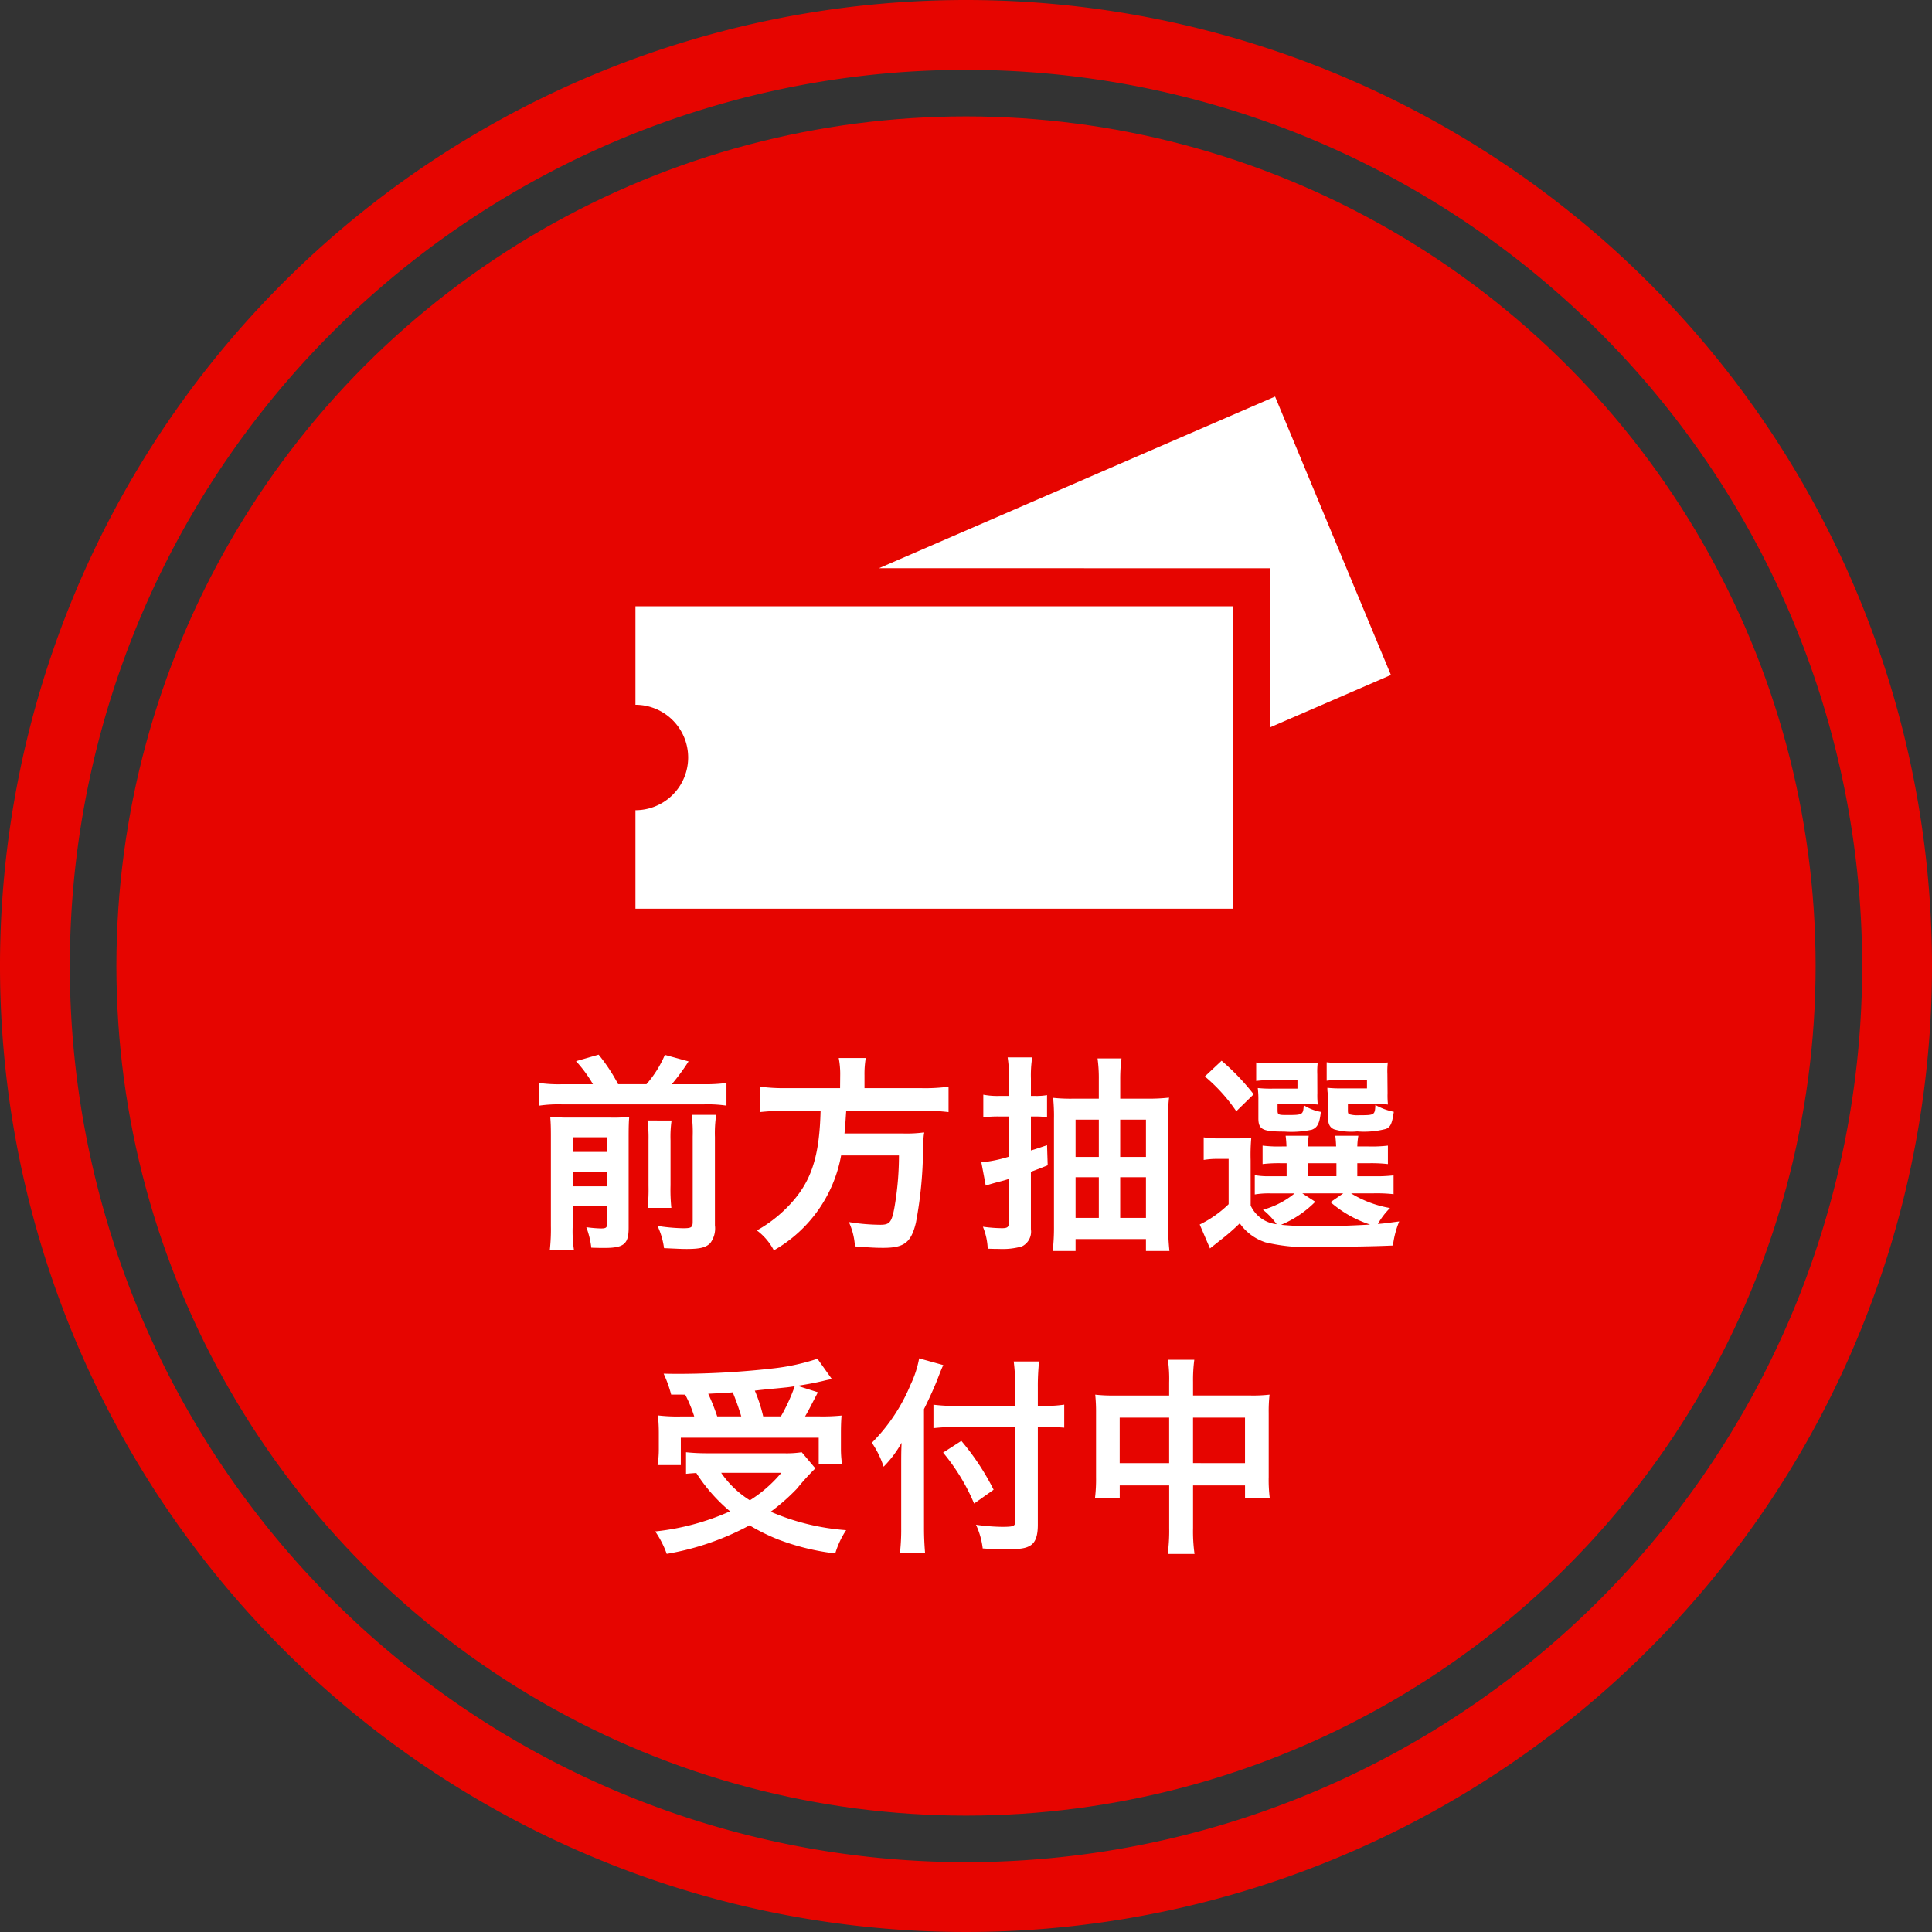
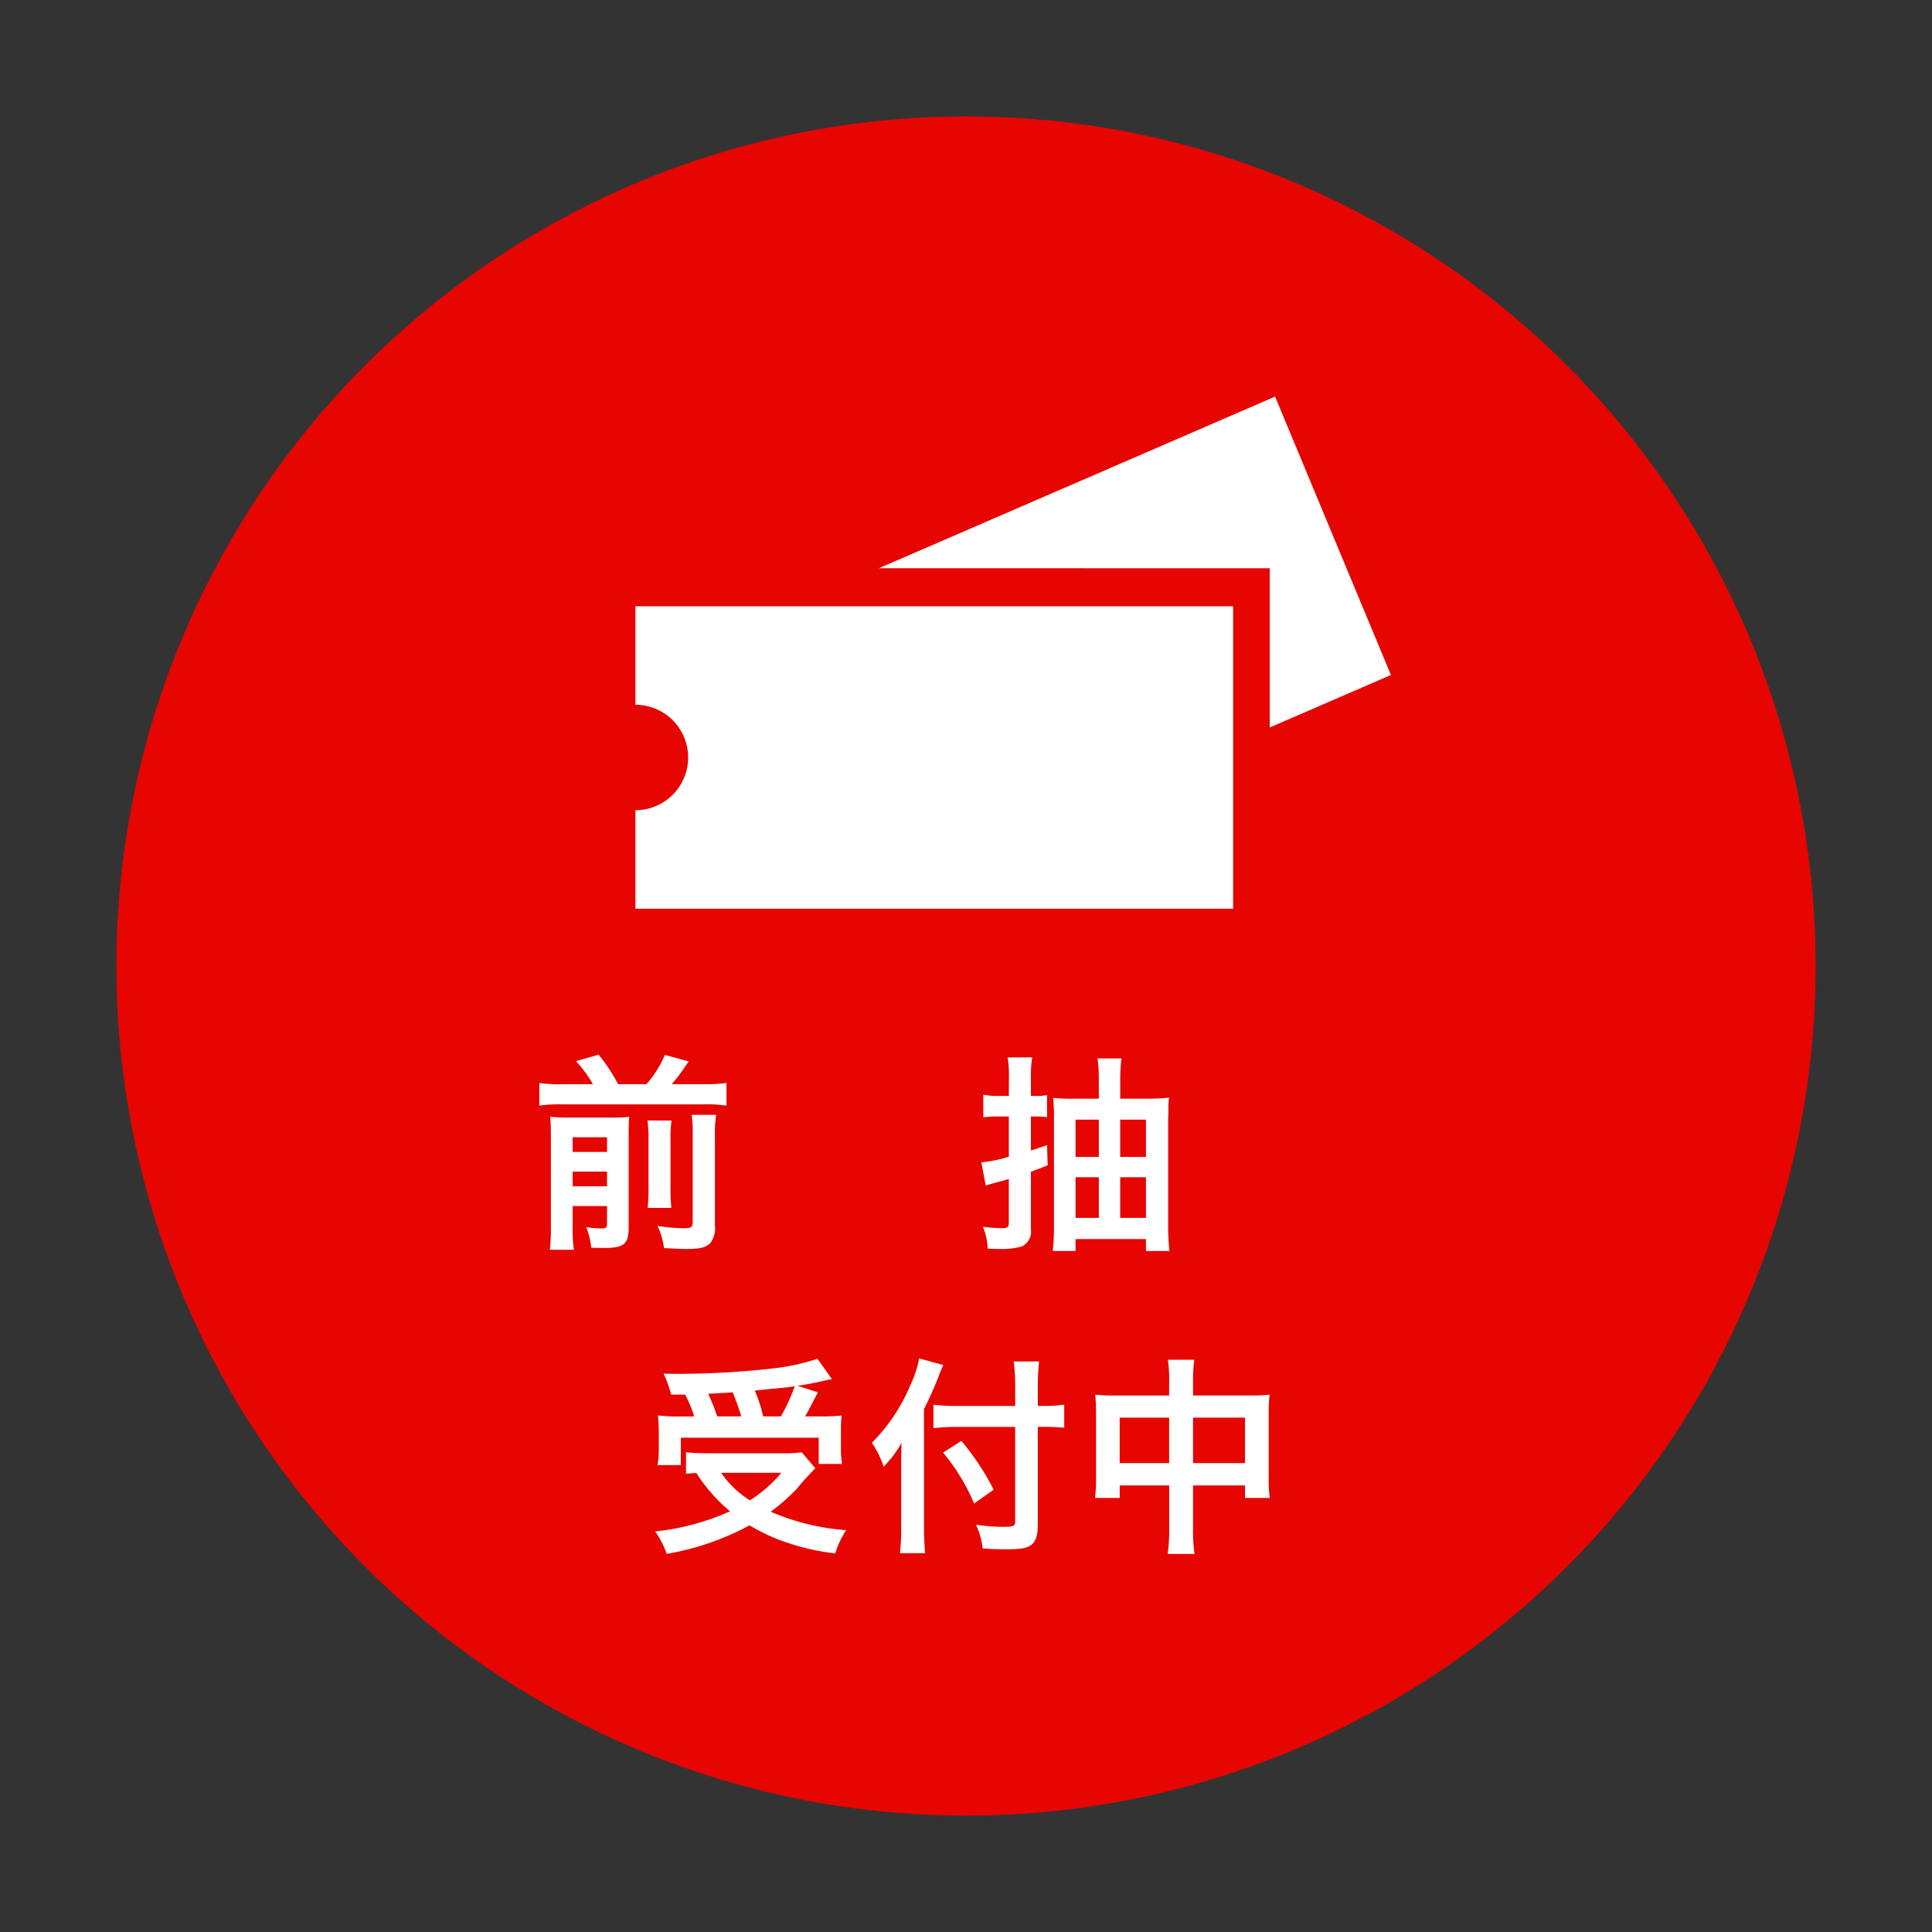
<svg xmlns="http://www.w3.org/2000/svg" width="113" height="113" viewBox="0 0 113 113">
  <rect x="0" y="0" width="113" height="113" fill="#333333" stroke="none" />
  <g transform="translate(-695.843 -125.11)">
    <g transform="translate(695.843 125.11)">
-       <path d="M752.343,125.11a56.5,56.5,0,1,0,56.5,56.5A56.5,56.5,0,0,0,752.343,125.11Zm0,108.916a52.416,52.416,0,1,1,52.416-52.416A52.416,52.416,0,0,1,752.343,234.026Z" transform="translate(-695.843 -125.11)" fill="#e60500" />
      <circle cx="49.693" cy="49.693" r="49.693" transform="translate(6.807 6.807)" fill="#e60500" />
    </g>
    <g transform="translate(733.009 148.308)">
      <path d="M723.142,151.157v5.76a3.083,3.083,0,1,1,0,6.166v5.762H758.1V151.156Z" transform="translate(-723.142 -138.893)" fill="#fff" />
      <path d="M755.034,152.187h1.428V161.5l7.086-3.07-6.775-16.283L733.6,152.186Z" transform="translate(-719.361 -142.149)" fill="#fff" />
    </g>
    <g transform="translate(727.388 186.796)">
      <path d="M722.15,172.147a7.679,7.679,0,0,0-.991-1.348l1.322-.38a10.247,10.247,0,0,1,1.14,1.728h1.656a6.357,6.357,0,0,0,1.078-1.715l1.386.38a12.106,12.106,0,0,1-.982,1.336h1.888a8.9,8.9,0,0,0,1.311-.074V173.4a7.46,7.46,0,0,0-1.311-.074h-8.324a7.79,7.79,0,0,0-1.31.074v-1.325a8.067,8.067,0,0,0,1.31.074Zm-1.189,8.372a7.361,7.361,0,0,0,.075,1.312h-1.409a11.133,11.133,0,0,0,.061-1.4V175.15c0-.6-.014-.8-.038-1.1a10.526,10.526,0,0,0,1.152.049h2.377a7.121,7.121,0,0,0,1.092-.049c-.026.294-.035.576-.035,1.225v5.27c0,.943-.272,1.178-1.411,1.178-.184,0-.332,0-.773-.014a4.864,4.864,0,0,0-.293-1.2,7.244,7.244,0,0,0,.856.074c.3,0,.357-.049.357-.27v-1.042h-2.011Zm2.011-4.412v-.858h-2.011v.858Zm0,2.011v-.858h-2.011v.858Zm3.775-3.849a6.834,6.834,0,0,0-.061,1.164v2.624a10.549,10.549,0,0,0,.048,1.323h-1.385a10.687,10.687,0,0,0,.05-1.311V175.42a7.345,7.345,0,0,0-.063-1.152Zm2.61-.331a7.218,7.218,0,0,0-.074,1.3V180.4a1.425,1.425,0,0,1-.282,1.052c-.257.246-.588.332-1.372.332-.294,0-.553-.014-1.323-.049a4.4,4.4,0,0,0-.38-1.3,10.49,10.49,0,0,0,1.493.136c.5,0,.564-.05.564-.393V175.2a7.731,7.731,0,0,0-.061-1.262Z" transform="translate(-719.013 -170.419)" fill="#fff" />
-       <path d="M733.23,171.581a4.931,4.931,0,0,0-.086-1.018h1.581a5.618,5.618,0,0,0-.074,1.018v.746h3.371a10.344,10.344,0,0,0,1.545-.086v1.484a10.944,10.944,0,0,0-1.5-.074h-4.486c-.061.919-.061.956-.1,1.323h3.394a7.7,7.7,0,0,0,1.262-.061.308.308,0,0,1-.012.123c-.026.184-.026.331-.049.858a24.107,24.107,0,0,1-.417,4.3c-.282,1.165-.688,1.472-1.913,1.472-.429,0-.711-.014-1.654-.086a3.928,3.928,0,0,0-.355-1.423,11.679,11.679,0,0,0,1.839.159c.539,0,.662-.135.821-.98a17.949,17.949,0,0,0,.27-3.076h-3.383a8.034,8.034,0,0,1-3.935,5.552,3.422,3.422,0,0,0-.992-1.165,7.9,7.9,0,0,0,2.193-1.813c1.055-1.262,1.472-2.685,1.532-5.184h-2.009a13.354,13.354,0,0,0-1.532.074v-1.484a10.906,10.906,0,0,0,1.532.086h3.15Z" transform="translate(-715.633 -170.367)" fill="#fff" />
      <path d="M739.614,171.787a7.1,7.1,0,0,0-.075-1.251h1.436a6.808,6.808,0,0,0-.075,1.238v1.018h.257a3.664,3.664,0,0,0,.686-.049v1.287a5.8,5.8,0,0,0-.686-.037H740.9v1.985c.306-.086.466-.147.943-.306l.038,1.176c-.061.025-.393.161-.982.381v3.357a.959.959,0,0,1-.527,1.006,4.128,4.128,0,0,1-1.337.147c-.133,0-.306,0-.662-.014a3.764,3.764,0,0,0-.282-1.285,8.683,8.683,0,0,0,1.116.086c.319,0,.4-.063.4-.32v-2.561c-.221.074-.32.1-.735.208-.271.074-.442.123-.614.184l-.257-1.361a7.915,7.915,0,0,0,1.607-.331v-2.353h-.6a6.892,6.892,0,0,0-.893.049v-1.323a4.449,4.449,0,0,0,.907.074h.588Zm8.175,1.164a10.437,10.437,0,0,0,1.189-.061c-.026.257-.037.392-.037.515,0,.282,0,.282-.014.772v6.165a13.469,13.469,0,0,0,.075,1.519h-1.374v-.7h-4.117v.7h-1.337a11.807,11.807,0,0,0,.074-1.434V174.14a10.53,10.53,0,0,0-.049-1.238,9.466,9.466,0,0,0,1.153.049h1.519v-1.14a8.42,8.42,0,0,0-.074-1.214h1.4a9.215,9.215,0,0,0-.074,1.262v1.092Zm-4.278,1.225v2.182h1.36v-2.182Zm0,3.371v2.377h1.36v-2.377Zm4.117-1.189v-2.182h-1.507v2.182Zm0,3.566v-2.377h-1.507v2.377Z" transform="translate(-712.148 -170.377)" fill="#fff" />
-       <path d="M750.363,179.15a1.892,1.892,0,0,0,1.519,1.091,4.083,4.083,0,0,0-.8-.845,5.02,5.02,0,0,0,1.85-.956h-1.386a4.879,4.879,0,0,0-.943.061v-1.127a4.66,4.66,0,0,0,.943.061h.92v-.76H752.2a8.158,8.158,0,0,0-1.14.049v-1.08a7.807,7.807,0,0,0,1.14.049h.257a6,6,0,0,0-.049-.625h1.349c-.025.2-.037.355-.05.625h1.655c-.012-.294-.024-.417-.049-.625h1.348a4.137,4.137,0,0,0-.061.625h.649a8.044,8.044,0,0,0,1.141-.049v1.08a8.474,8.474,0,0,0-1.152-.049H756.6v.76h.945a8.38,8.38,0,0,0,1.176-.05v1.1a9,9,0,0,0-1.176-.049h-1.311a6.426,6.426,0,0,0,2.279.858,4.477,4.477,0,0,0-.711.931c.329-.024.329-.024,1.25-.147a5.408,5.408,0,0,0-.368,1.41c-1.078.049-2.648.074-4.216.074a10.794,10.794,0,0,1-3.236-.259,2.954,2.954,0,0,1-1.507-1.114,12.424,12.424,0,0,1-1.189,1.028c-.245.2-.343.271-.553.442l-.6-1.4a6.46,6.46,0,0,0,1.691-1.189v-2.648h-.638a4.681,4.681,0,0,0-.821.061v-1.323a5.564,5.564,0,0,0,.98.061h.884a6.633,6.633,0,0,0,.92-.049,11.616,11.616,0,0,0-.038,1.325Zm-1.7-8.47a13.513,13.513,0,0,1,1.875,1.962l-1.016.992a9.887,9.887,0,0,0-1.839-2.035Zm5.6,1.9a4.843,4.843,0,0,0,.025.662c-.306-.024-.49-.037-.784-.037h-1.568v.368c0,.257.037.282.526.282.957,0,.968-.012,1.006-.576a2.685,2.685,0,0,0,1,.392c-.075.674-.2.919-.527,1.042a5.707,5.707,0,0,1-1.619.11c-1.274,0-1.508-.123-1.508-.784V173a5.634,5.634,0,0,0-.035-.723,7.189,7.189,0,0,0,.858.035H753.1v-.5h-1.423a7.14,7.14,0,0,0-.991.049v-1.078a7.83,7.83,0,0,0,1,.049h1.518a9.819,9.819,0,0,0,1.08-.037,4.387,4.387,0,0,0-.025.674Zm-.122,6.348a6.111,6.111,0,0,1-2,1.348,20.981,20.981,0,0,0,2.121.086c.895,0,1.974-.037,3.088-.1a6.665,6.665,0,0,1-2.316-1.311l.747-.515h-2.4Zm-.43-1.495h1.668v-.76h-1.668Zm4.659-4.854a4.963,4.963,0,0,0,.024.662c-.306-.024-.49-.037-.784-.037H756.05v.368c0,.172.012.208.11.245a1.821,1.821,0,0,0,.564.049c.884,0,.907-.012.933-.6a3.645,3.645,0,0,0,1.078.4c-.1.674-.184.882-.453,1a5.067,5.067,0,0,1-1.692.147,3.513,3.513,0,0,1-1.349-.123c-.256-.11-.353-.319-.353-.7v-.943a2.287,2.287,0,0,0-.026-.527,1.905,1.905,0,0,1-.012-.257,7.1,7.1,0,0,0,.846.035h1.47v-.5H755.8a7.162,7.162,0,0,0-.991.049v-1.078a7.966,7.966,0,0,0,1,.049h1.495a9.817,9.817,0,0,0,1.08-.037,4.593,4.593,0,0,0-.024.674Z" transform="translate(-708.758 -170.325)" fill="#fff" />
      <path d="M733.356,189.892a14.53,14.53,0,0,0-1.078,1.19,11.906,11.906,0,0,1-1.532,1.348,13.605,13.605,0,0,0,4.411,1.078,5.184,5.184,0,0,0-.637,1.361,13.9,13.9,0,0,1-3.322-.81,11.521,11.521,0,0,1-1.691-.833,15.7,15.7,0,0,1-4.843,1.668,5.7,5.7,0,0,0-.673-1.312,14.352,14.352,0,0,0,4.376-1.176,9.817,9.817,0,0,1-1.974-2.242c-.354.025-.378.025-.6.049V188.95a12.058,12.058,0,0,0,1.25.06h4.451a6.028,6.028,0,0,0,1.066-.06Zm-8.433-4.314a7,7,0,0,0-.441-1.224c.417.011.747.011.967.011a49.605,49.605,0,0,0,5.555-.331,12.571,12.571,0,0,0,2.475-.551l.845,1.189c-.2.037-.233.037-.528.112-.476.11-.856.182-1.481.282l1.19.378c-.554,1.067-.565,1.1-.749,1.41h.809a11.252,11.252,0,0,0,1.323-.049c-.024.319-.035.588-.035,1.029v.895a6.4,6.4,0,0,0,.061.907h-1.361V188.1h-8.065V189.7h-1.36a5.672,5.672,0,0,0,.073-.942v-.92c0-.343-.012-.6-.049-1.042a9.5,9.5,0,0,0,1.349.061h.771a8,8,0,0,0-.527-1.276Zm4.1,1.276a14.952,14.952,0,0,0-.5-1.41c-.035.014-.513.038-1.432.087a12.943,12.943,0,0,1,.526,1.323Zm-1.175,3.3a5.656,5.656,0,0,0,1.679,1.607,7.777,7.777,0,0,0,1.839-1.607Zm3.493-3.3a10.44,10.44,0,0,0,.809-1.764c-.318.049-.406.061-.527.072s-.442.049-.9.086c-.2.025-.515.049-.907.1a8.942,8.942,0,0,1,.49,1.507Z" transform="translate(-717.213 -165.697)" fill="#fff" />
      <path d="M736.349,193.392c0,.553.026,1.006.063,1.47H734.94a12.122,12.122,0,0,0,.075-1.47v-3.615c0-.6,0-.884.023-1.374a6.351,6.351,0,0,1-1.052,1.4,5.514,5.514,0,0,0-.687-1.4A10.48,10.48,0,0,0,735.565,185a6.118,6.118,0,0,0,.5-1.532l1.411.392c-.086.184-.172.393-.294.711-.147.4-.49,1.178-.835,1.864Zm5.333-8.225a11.165,11.165,0,0,0-.086-1.519h1.483a13.714,13.714,0,0,0-.073,1.519v1.08h.355a7.419,7.419,0,0,0,1.189-.074v1.348c-.331-.025-.723-.049-1.151-.049h-.393V193.2c0,.639-.135,1.017-.417,1.2s-.6.233-1.507.233c-.441,0-.773-.012-1.3-.05a4.486,4.486,0,0,0-.394-1.385,11.763,11.763,0,0,0,1.509.123c.686,0,.784-.037.784-.306v-5.54h-3.333a12.953,12.953,0,0,0-1.447.074v-1.372a10.849,10.849,0,0,0,1.386.074h3.394Zm-3.149,3.126a14.5,14.5,0,0,1,1.887,2.856l-1.141.809a11.812,11.812,0,0,0-1.813-2.979Z" transform="translate(-713.85 -165.704)" fill="#fff" />
      <path d="M747.222,184.863a7.966,7.966,0,0,0-.073-1.336h1.544a9.015,9.015,0,0,0-.073,1.288v.8h3.357a8.516,8.516,0,0,0,1.118-.05,8.707,8.707,0,0,0-.05,1.08v3.739a8.424,8.424,0,0,0,.061,1.225h-1.446v-.735h-3.04v2.489a9.648,9.648,0,0,0,.086,1.519h-1.568a10.3,10.3,0,0,0,.086-1.519v-2.489h-2.893v.735h-1.446a9.173,9.173,0,0,0,.061-1.225v-3.751a9.995,9.995,0,0,0-.048-1.067,9.065,9.065,0,0,0,1.1.05h3.224Zm-2.893,2.048v2.659h2.893V186.91Zm7.33,2.659V186.91h-3.04v2.659Z" transform="translate(-710.385 -165.681)" fill="#fff" />
    </g>
  </g>
</svg>